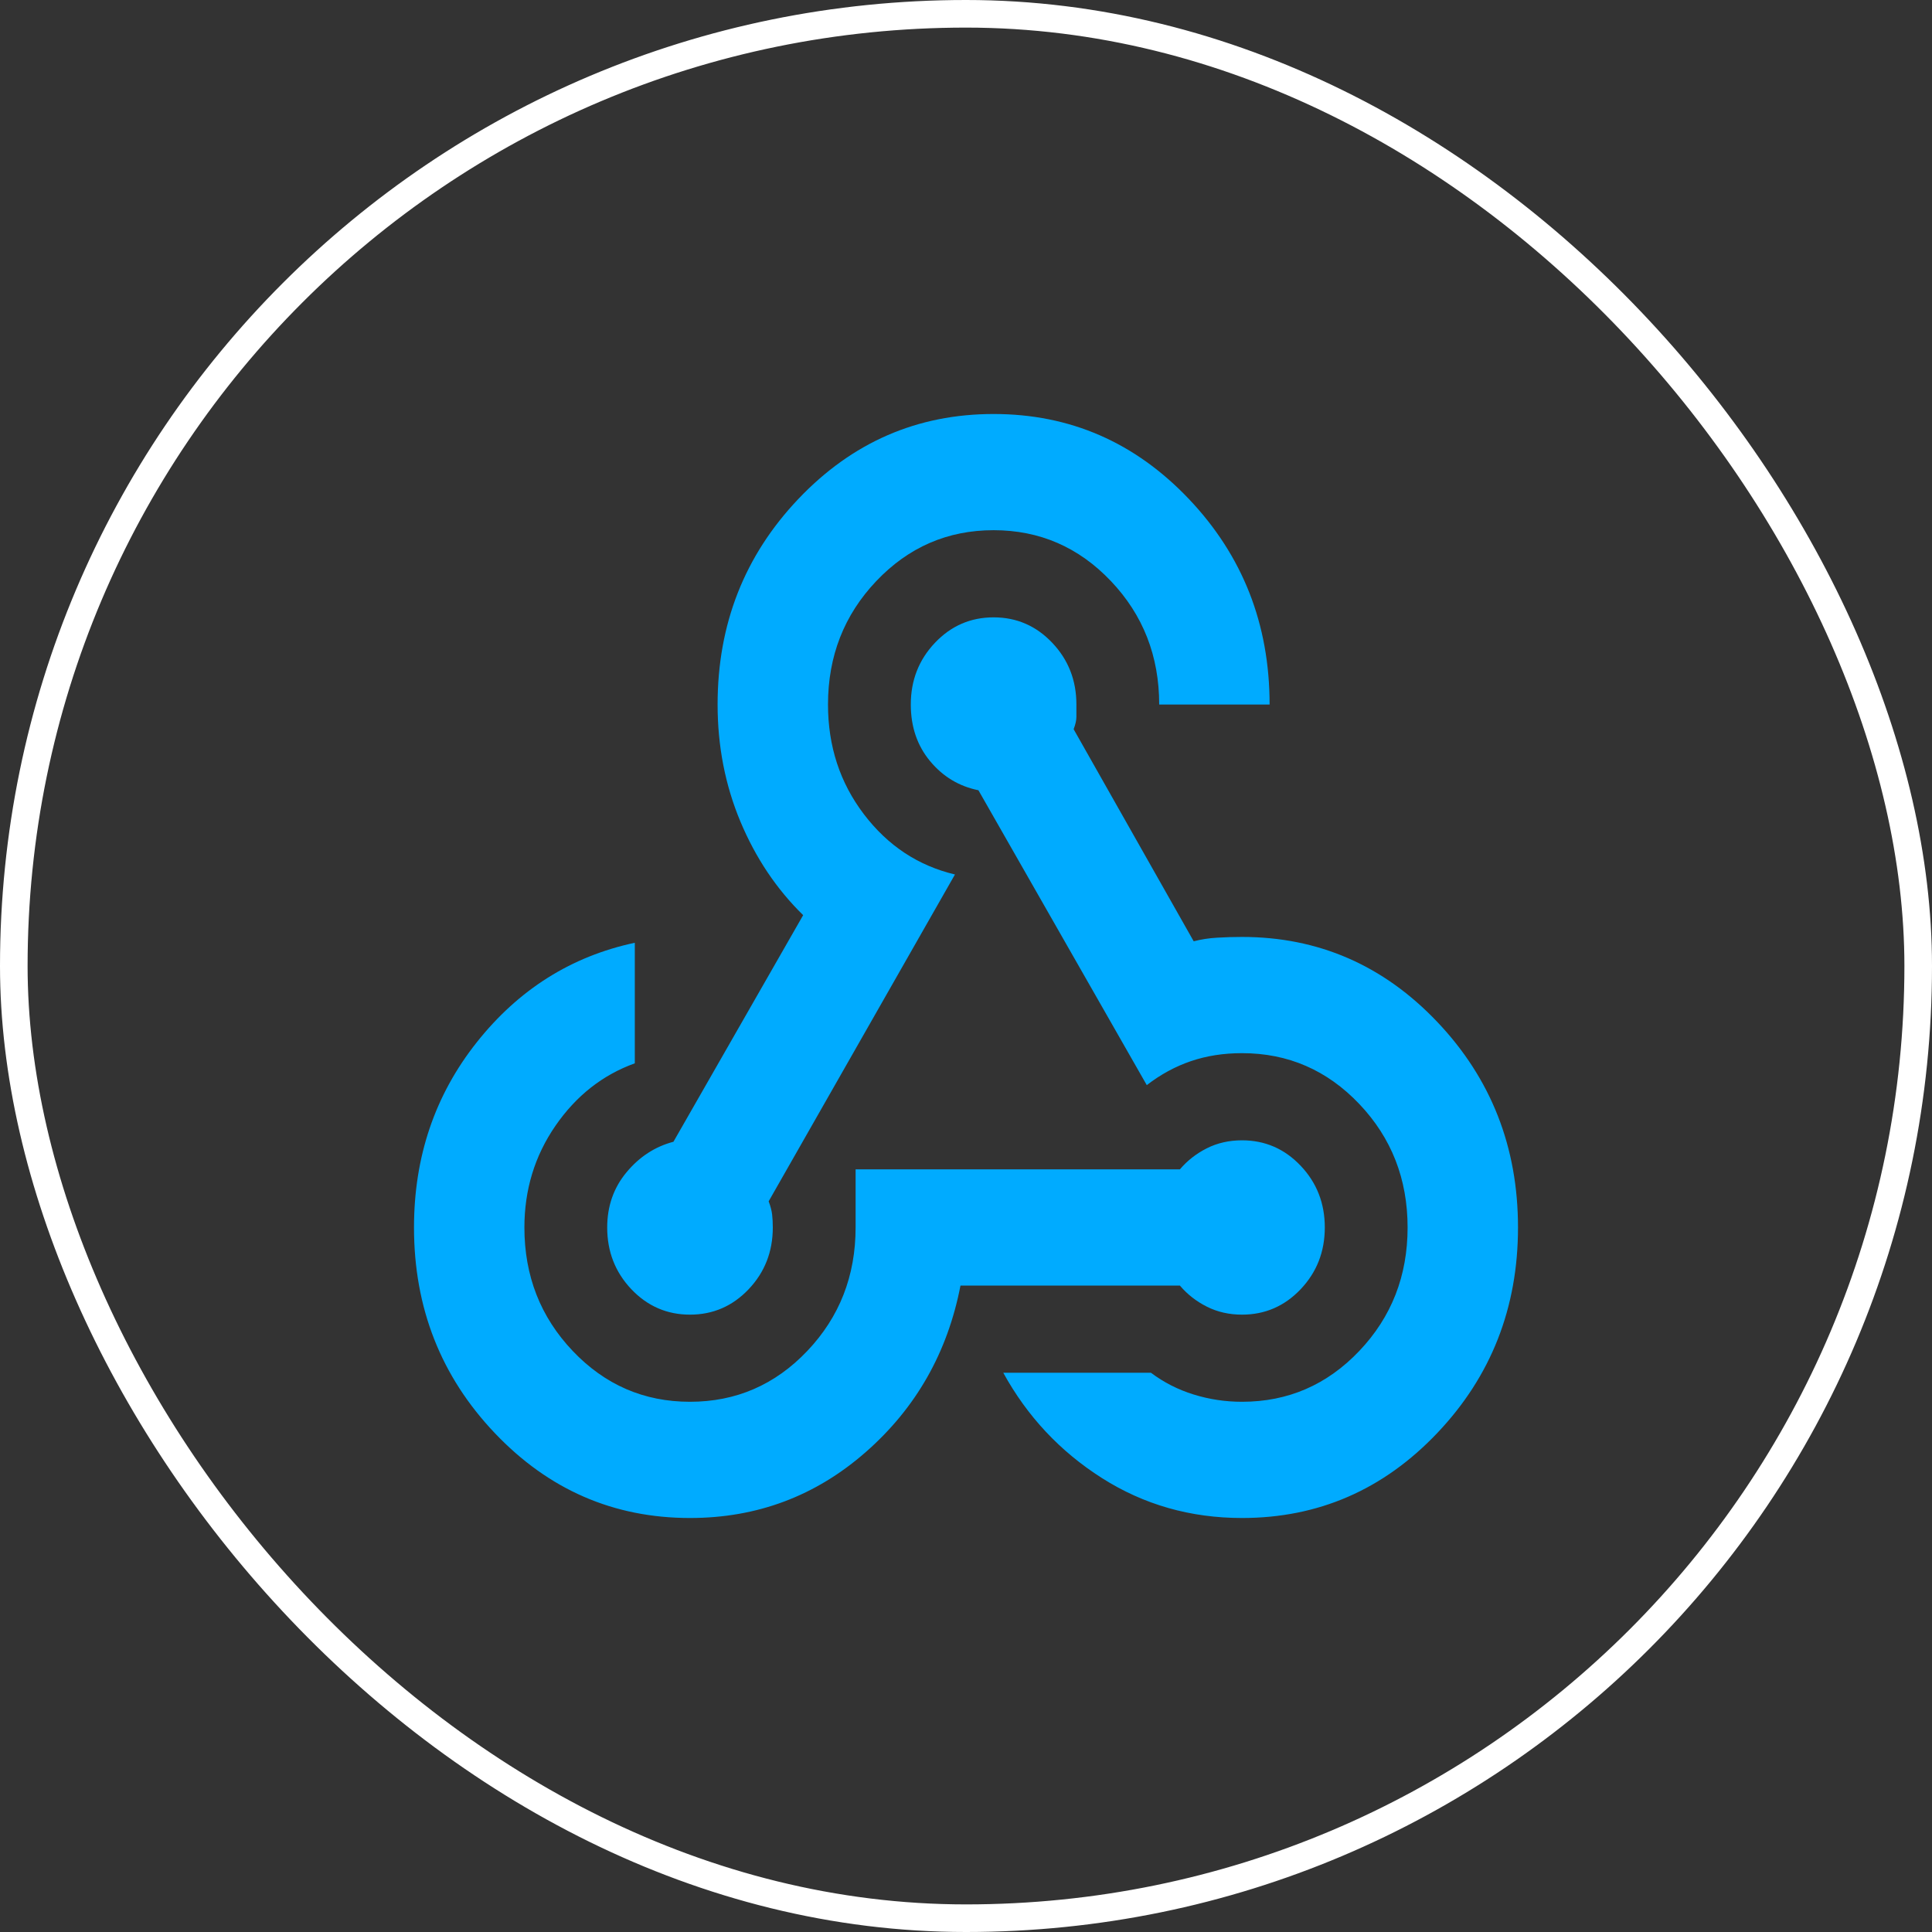
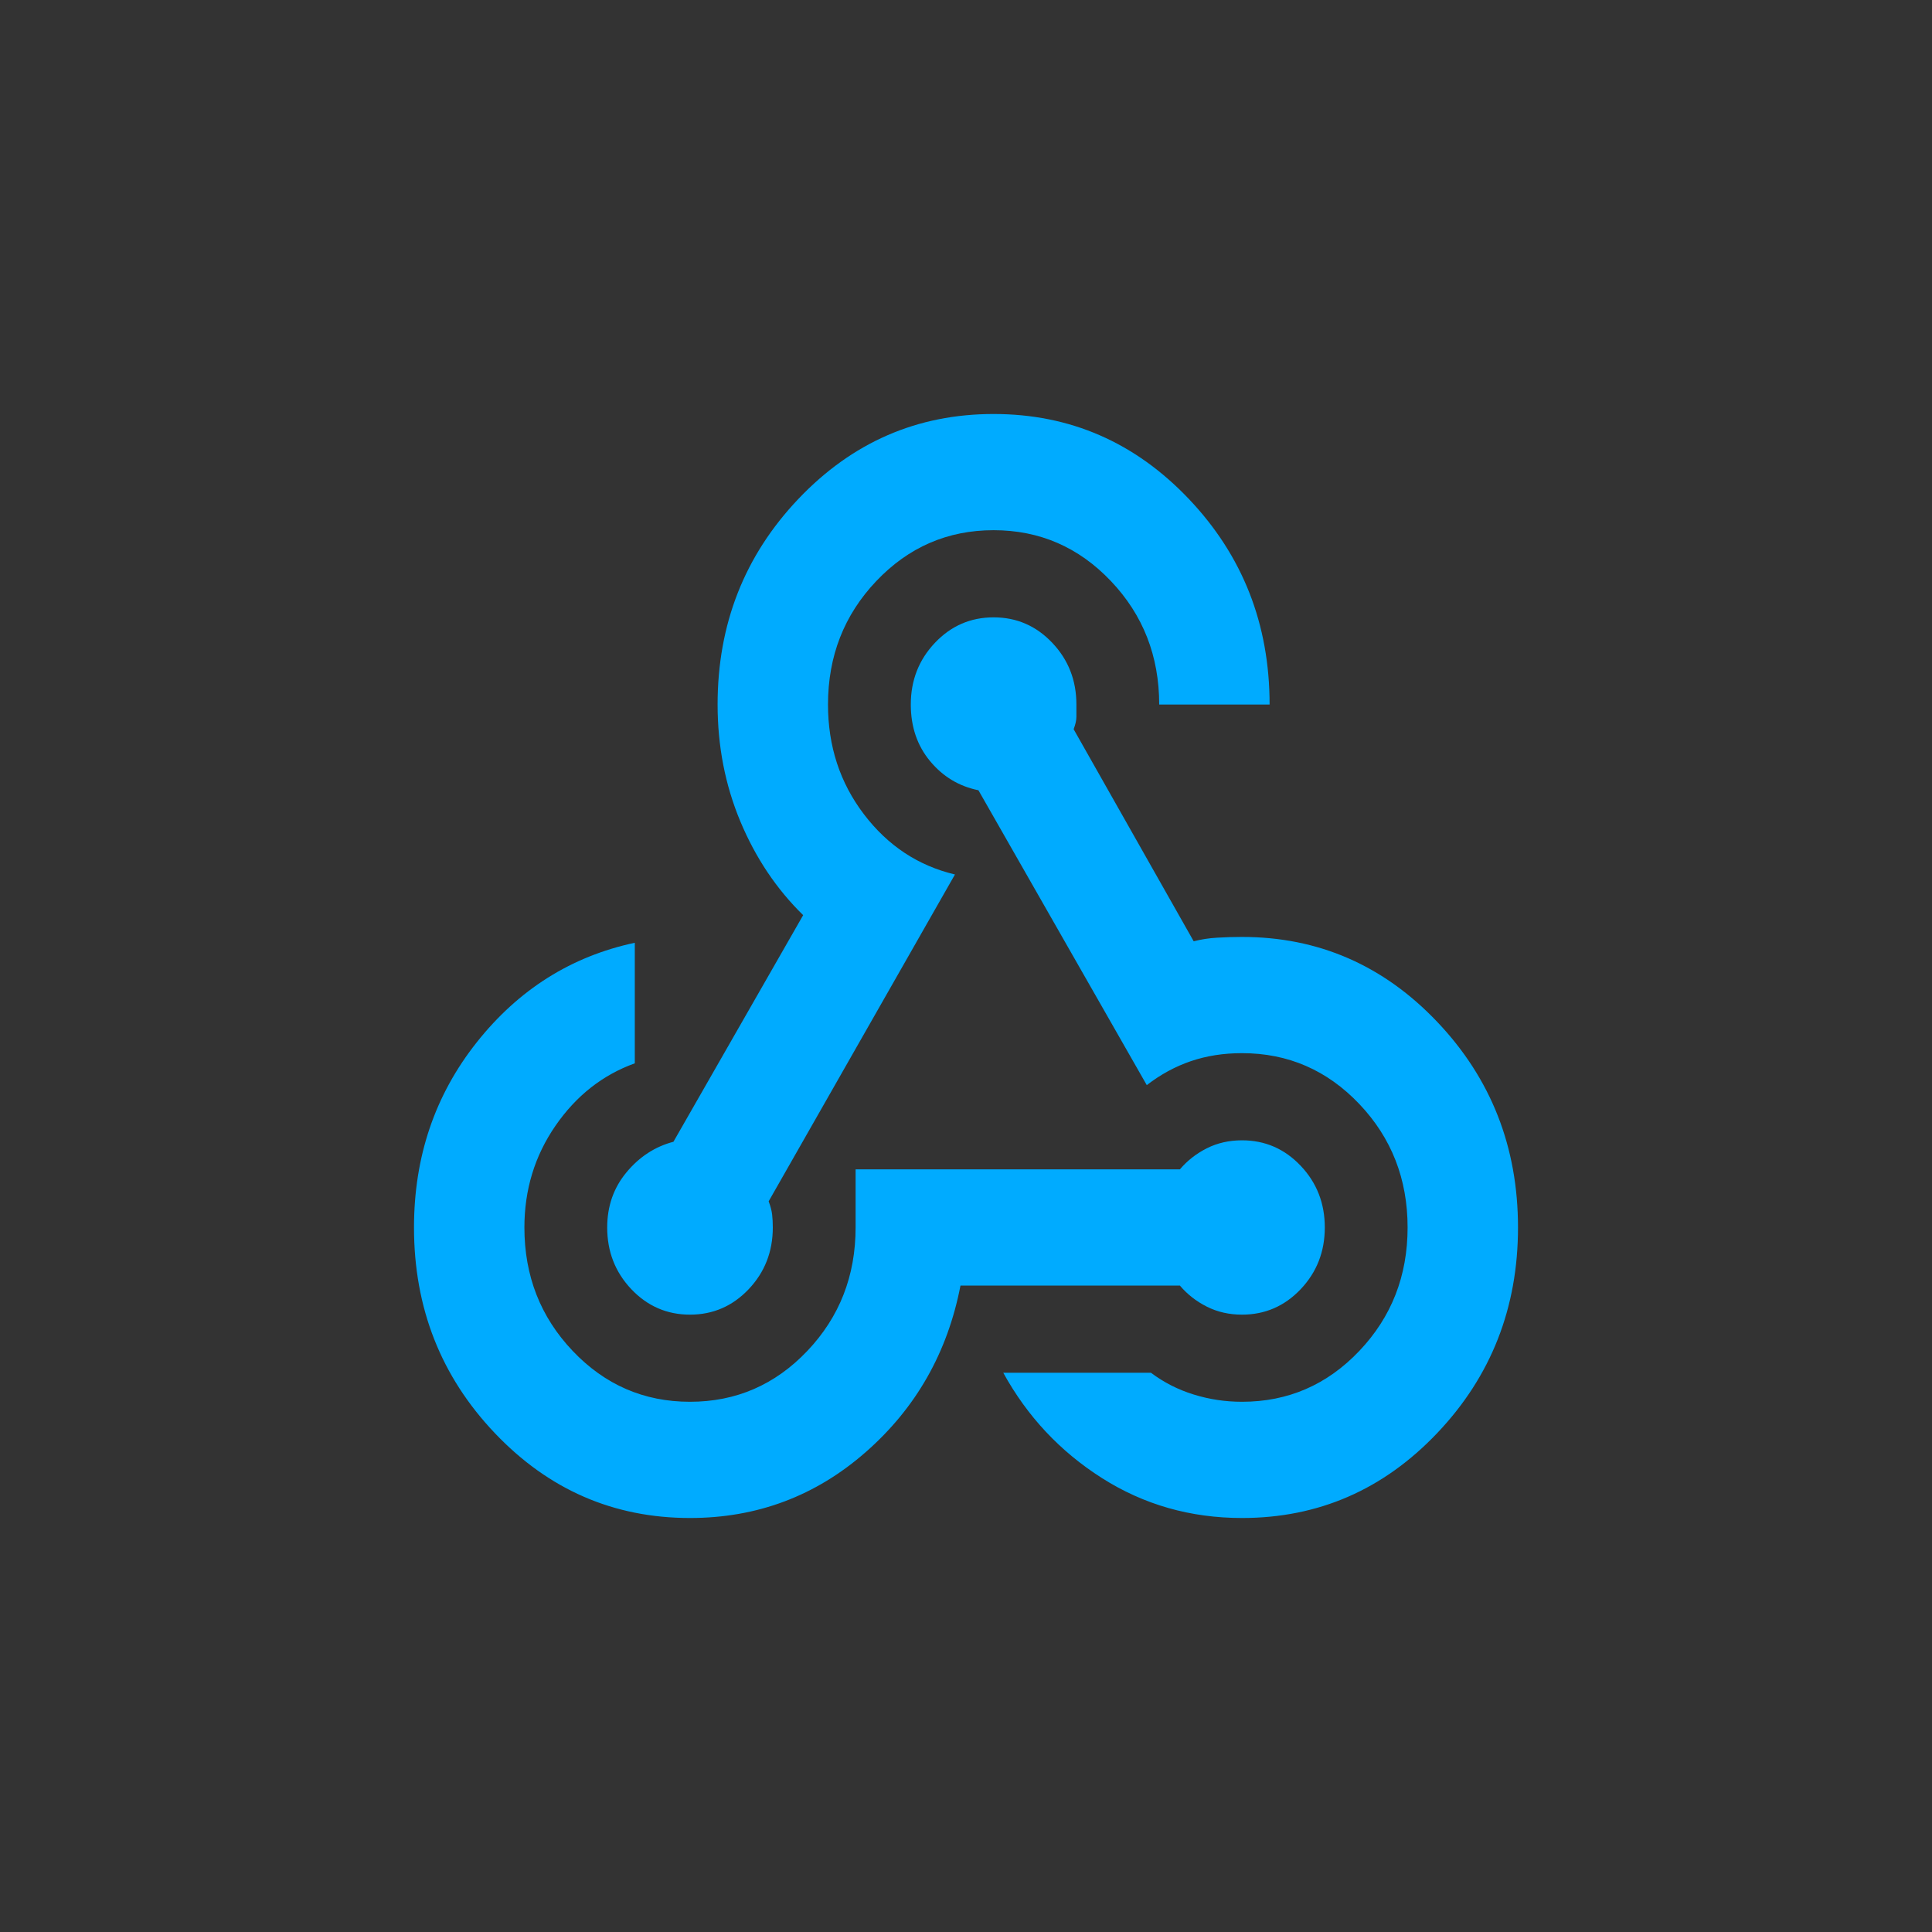
<svg xmlns="http://www.w3.org/2000/svg" width="70" height="70" viewBox="0 0 70 70" fill="none">
  <rect x="0" y="0" width="70" height="70" fill="#333333" stroke="none" />
-   <rect x="0.5" y="0.5" width="69" height="69" rx="34.5" stroke="white" />
  <path d="M25 55C22.233 55 19.875 53.974 17.925 51.921C15.975 49.868 15 47.386 15 44.474C15 41.912 15.758 39.675 17.275 37.763C18.792 35.851 20.7 34.649 23 34.158V38.526C21.833 38.947 20.875 39.702 20.125 40.789C19.375 41.877 19 43.105 19 44.474C19 46.228 19.583 47.719 20.75 48.947C21.917 50.175 23.333 50.789 25 50.789C26.667 50.789 28.083 50.175 29.25 48.947C30.417 47.719 31 46.228 31 44.474V42.368H42.75C43.017 42.053 43.342 41.798 43.725 41.605C44.108 41.412 44.533 41.316 45 41.316C45.833 41.316 46.542 41.623 47.125 42.237C47.708 42.851 48 43.596 48 44.474C48 45.351 47.708 46.096 47.125 46.711C46.542 47.325 45.833 47.632 45 47.632C44.533 47.632 44.108 47.535 43.725 47.342C43.342 47.149 43.017 46.895 42.75 46.579H34.8C34.333 49 33.192 51.009 31.375 52.605C29.558 54.202 27.433 55 25 55ZM45 55C43.133 55 41.442 54.517 39.925 53.553C38.408 52.588 37.217 51.316 36.35 49.737H41.7C42.167 50.088 42.683 50.351 43.25 50.526C43.817 50.702 44.4 50.789 45 50.789C46.667 50.789 48.083 50.175 49.25 48.947C50.417 47.719 51 46.228 51 44.474C51 42.719 50.417 41.228 49.25 40C48.083 38.772 46.667 38.158 45 38.158C44.333 38.158 43.717 38.254 43.15 38.447C42.583 38.64 42.05 38.93 41.55 39.316L35.45 28.632C34.75 28.491 34.167 28.14 33.7 27.579C33.233 27.017 33 26.333 33 25.526C33 24.649 33.292 23.904 33.875 23.29C34.458 22.675 35.167 22.368 36 22.368C36.833 22.368 37.542 22.675 38.125 23.29C38.708 23.904 39 24.649 39 25.526V25.974C39 26.096 38.967 26.246 38.9 26.421L43.25 34.105C43.517 34.035 43.8 33.991 44.1 33.974C44.4 33.956 44.7 33.947 45 33.947C47.767 33.947 50.125 34.974 52.075 37.026C54.025 39.079 55 41.561 55 44.474C55 47.386 54.025 49.868 52.075 51.921C50.125 53.974 47.767 55 45 55ZM25 47.632C24.167 47.632 23.458 47.325 22.875 46.711C22.292 46.096 22 45.351 22 44.474C22 43.702 22.233 43.035 22.7 42.474C23.167 41.912 23.733 41.544 24.4 41.368L29.1 33.158C28.133 32.211 27.375 31.079 26.825 29.763C26.275 28.447 26 27.035 26 25.526C26 22.614 26.975 20.132 28.925 18.079C30.875 16.026 33.233 15 36 15C38.767 15 41.125 16.026 43.075 18.079C45.025 20.132 46 22.614 46 25.526H42C42 23.772 41.417 22.281 40.25 21.053C39.083 19.825 37.667 19.21 36 19.21C34.333 19.21 32.917 19.825 31.75 21.053C30.583 22.281 30 23.772 30 25.526C30 27.035 30.433 28.36 31.3 29.5C32.167 30.64 33.267 31.368 34.6 31.684L27.85 43.526C27.917 43.702 27.958 43.86 27.975 44C27.992 44.14 28 44.298 28 44.474C28 45.351 27.708 46.096 27.125 46.711C26.542 47.325 25.833 47.632 25 47.632Z" fill="#00ABFF" />
</svg>